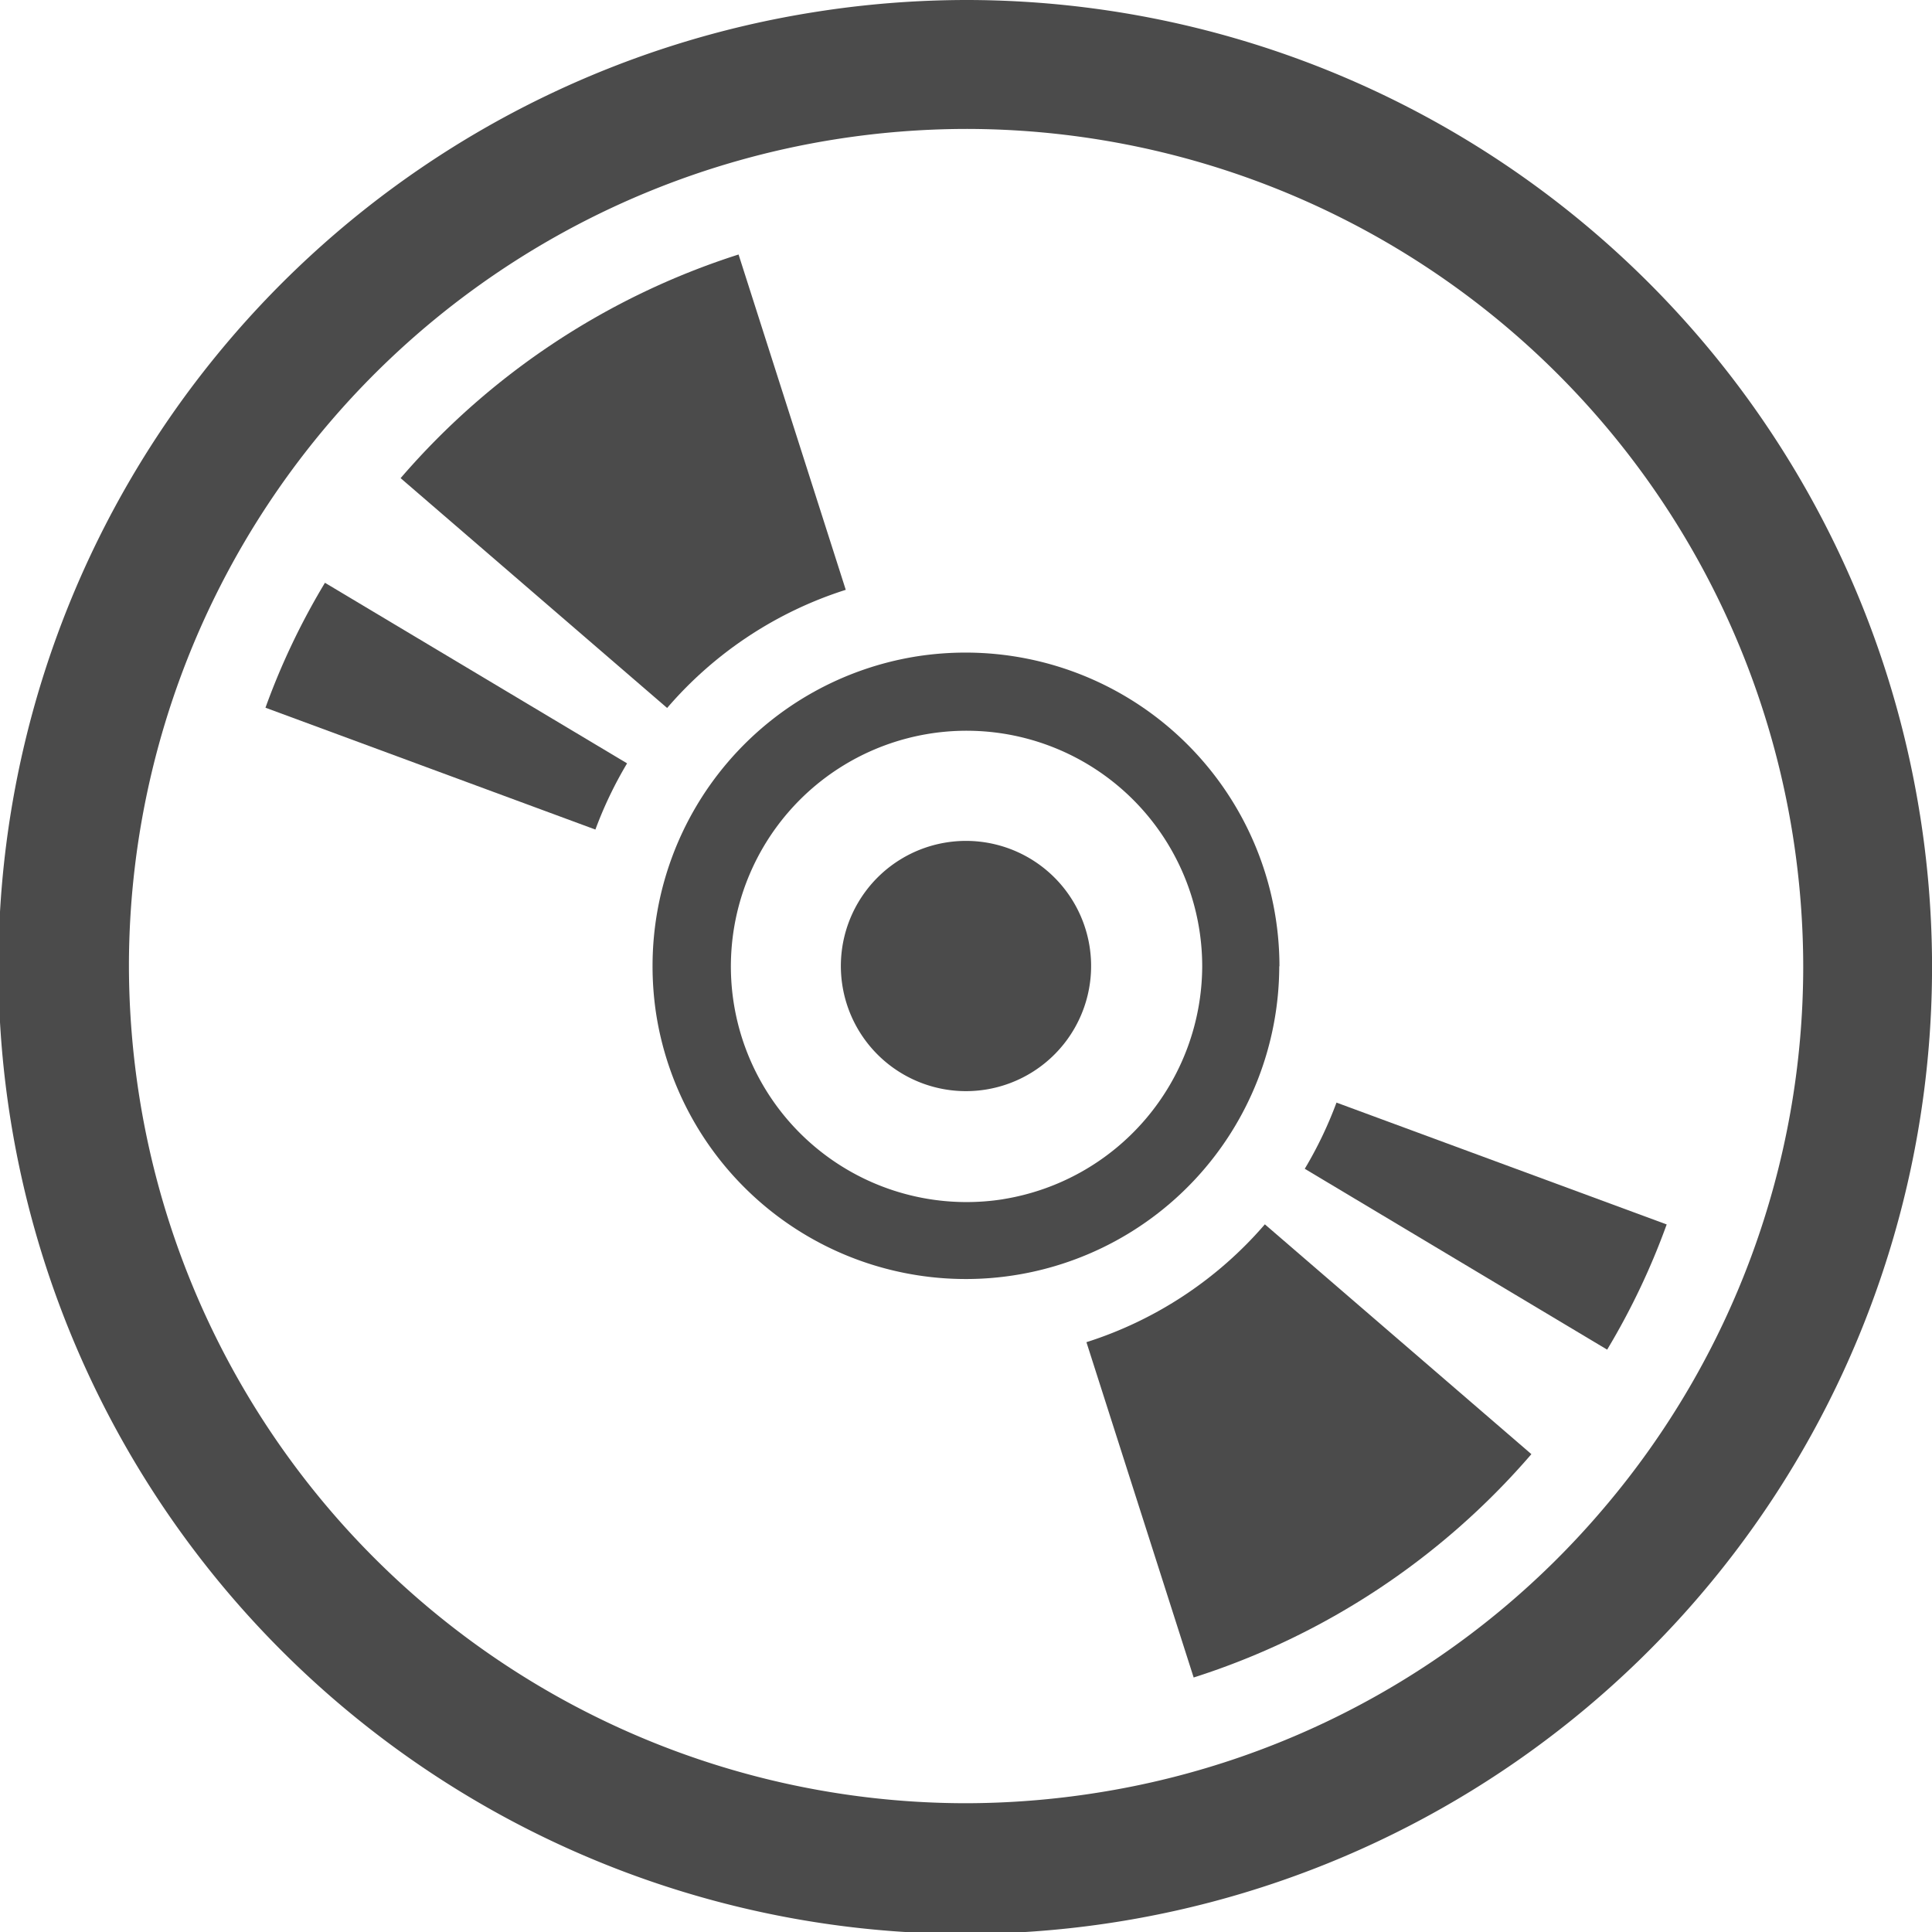
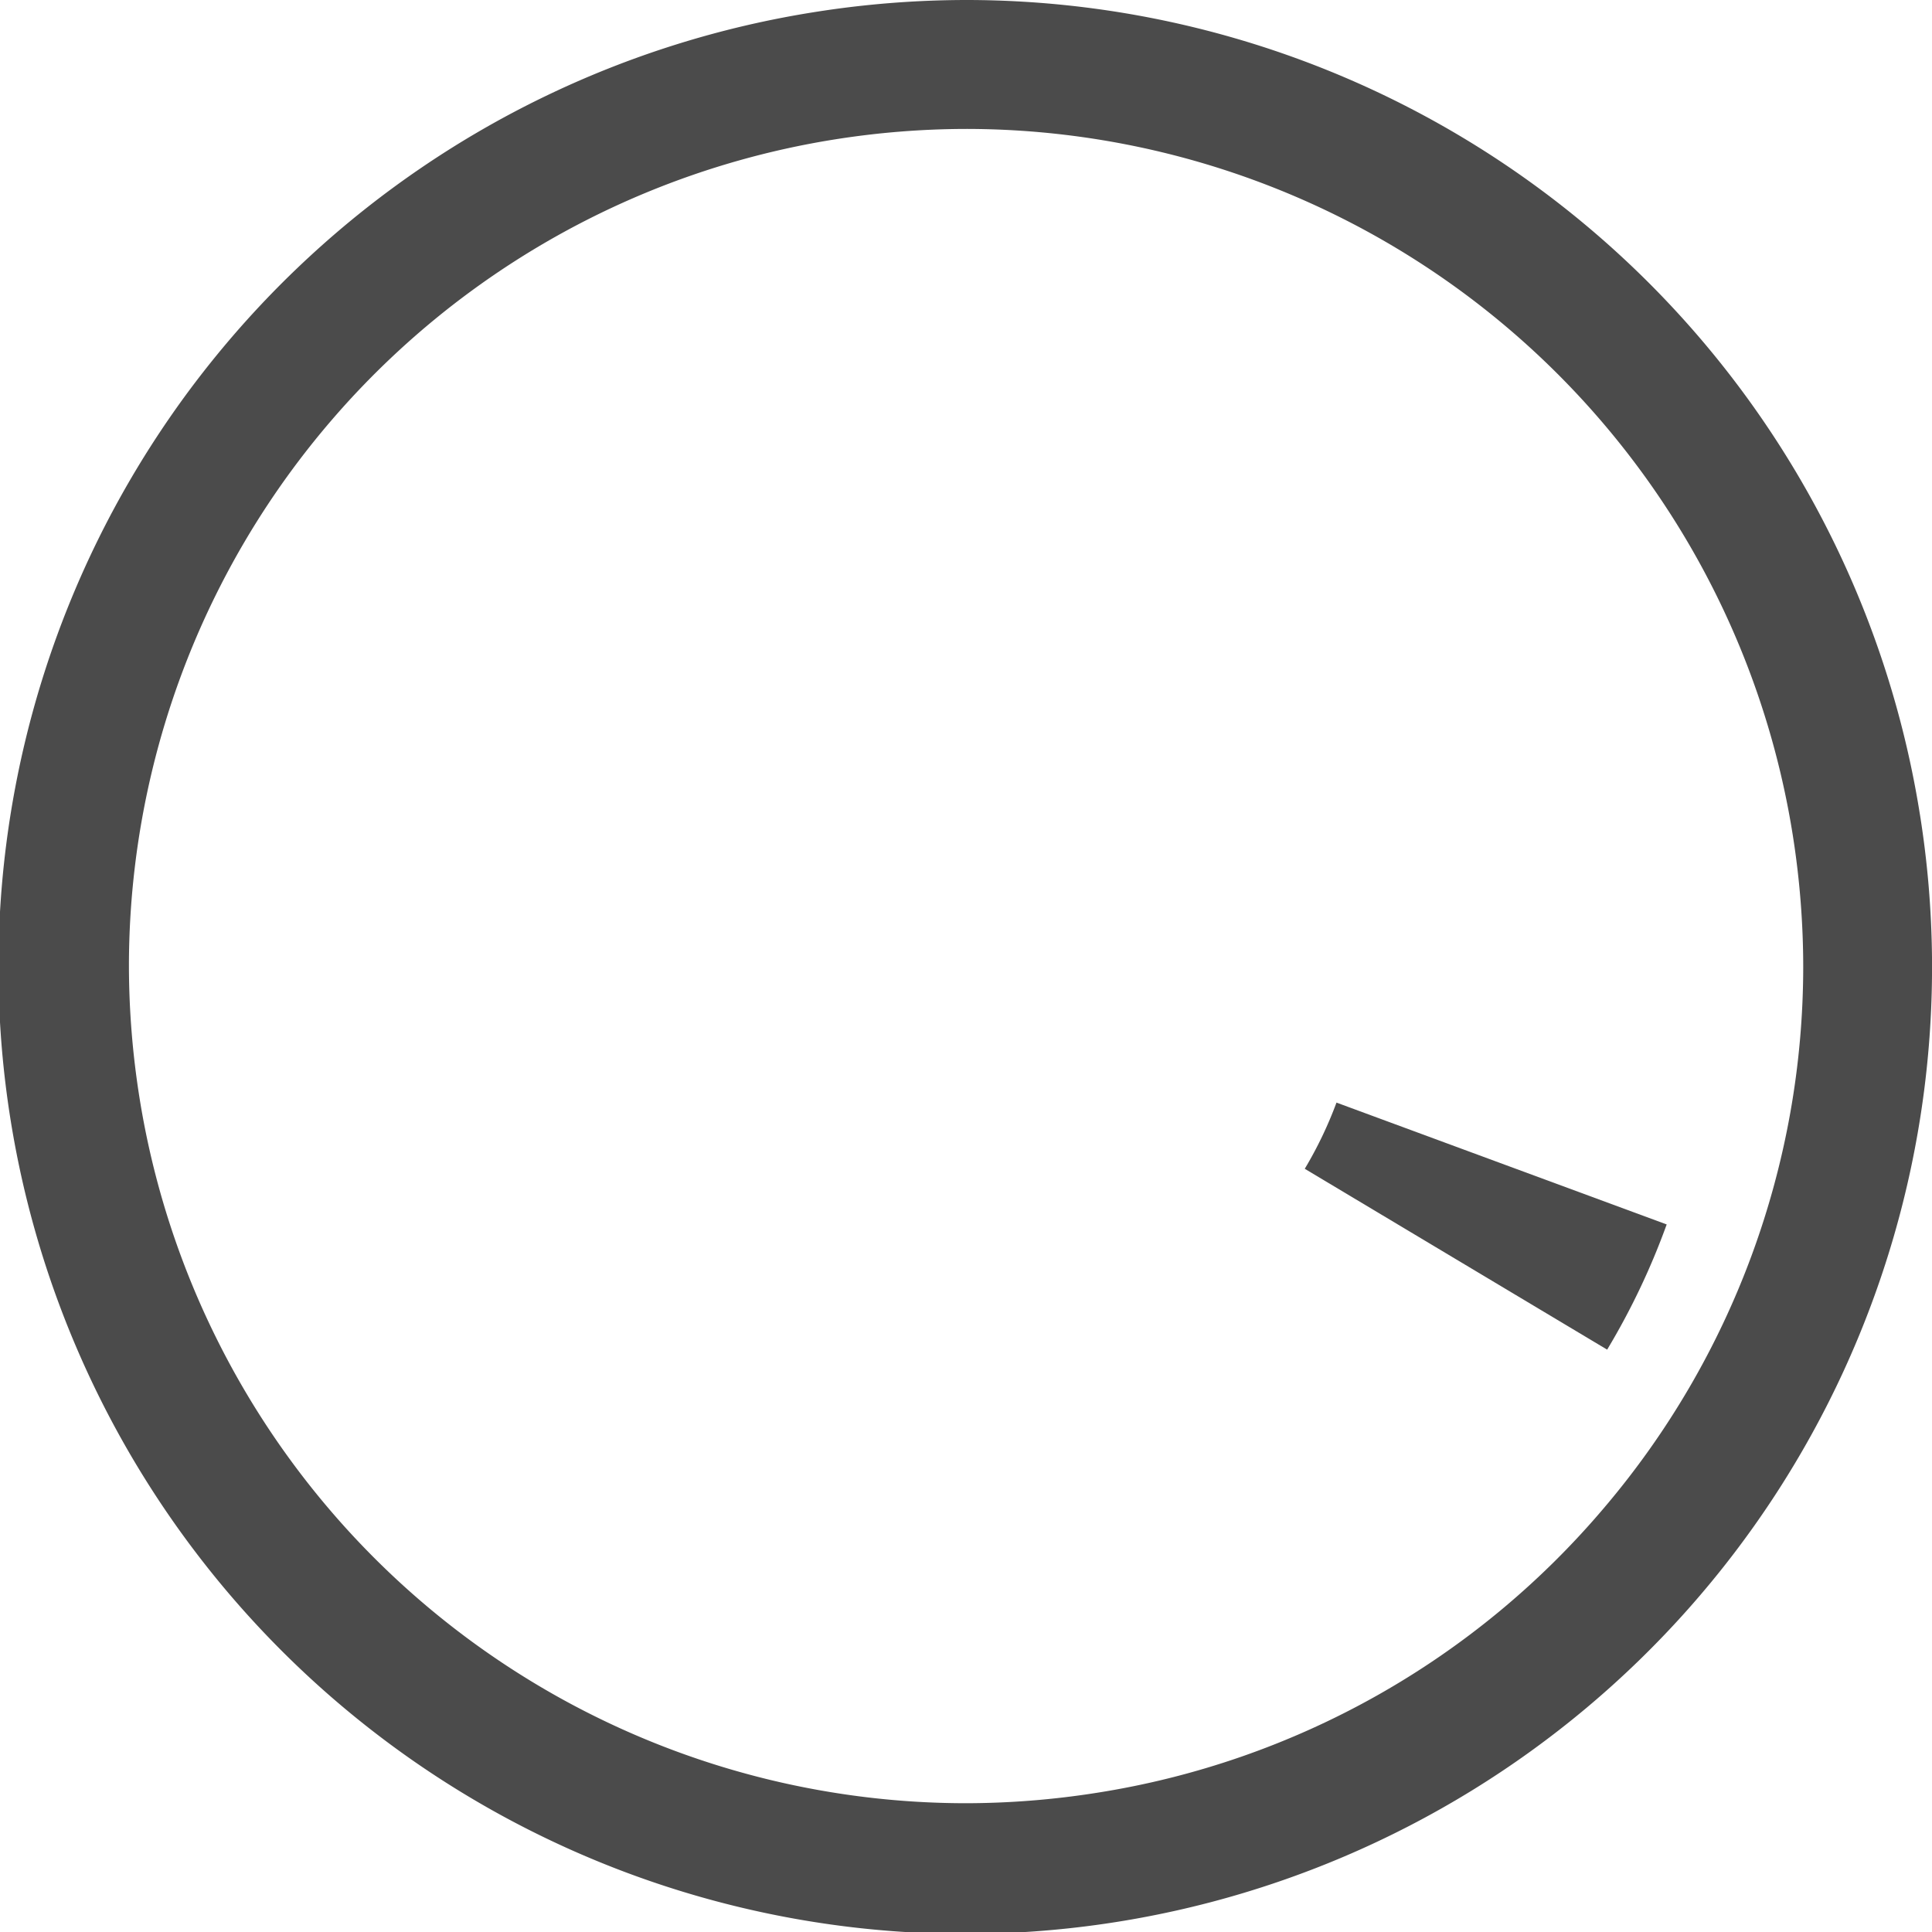
<svg xmlns="http://www.w3.org/2000/svg" id="コンパクトディスクアイコン" width="51.279" height="51.279" viewBox="0 0 51.279 51.279">
  <path id="パス_26" data-name="パス 26" d="M50.959,21.623A25.641,25.641,0,0,0,25.67,0a25.819,25.819,0,0,0-4.047.32,25.661,25.661,0,1,0,29.336,21.3ZM42.593,40a22.126,22.126,0,0,1-13.472,7.583,22.453,22.453,0,0,1-3.511.278A22.225,22.225,0,0,1,3.7,29.121a22.453,22.453,0,0,1-.278-3.511A22.225,22.225,0,0,1,22.158,3.7a22.452,22.452,0,0,1,3.511-.278,22.225,22.225,0,0,1,21.914,18.74,22.452,22.452,0,0,1,.278,3.511A22.184,22.184,0,0,1,42.593,40Z" fill="#4b4b4b" />
  <path id="パス_27" data-name="パス 27" d="M345.77,293.951l8.026,4.8a18.974,18.974,0,0,0,1.58-3.323l-8.764-3.234A10.629,10.629,0,0,1,345.77,293.951Z" transform="translate(-311.139 -262.929)" fill="#4b4b4b" />
-   <path id="パス_28" data-name="パス 28" d="M287.9,327.532l2.846,8.9a19.746,19.746,0,0,0,8.964-5.928l-7.074-6.1A10.411,10.411,0,0,1,287.9,327.532Z" transform="translate(-259.064 -291.908)" fill="#4b4b4b" />
-   <path id="パス_29" data-name="パス 29" d="M70.35,157.759l8.757,3.234a10.631,10.631,0,0,1,.841-1.757l-8.019-4.793A18.769,18.769,0,0,0,70.35,157.759Z" transform="translate(-63.304 -138.975)" fill="#4b4b4b" />
-   <path id="パス_30" data-name="パス 30" d="M117.981,76.357l-2.845-8.9a19.771,19.771,0,0,0-8.97,5.936l7.074,6.1A10.4,10.4,0,0,1,117.981,76.357Z" transform="translate(-95.533 -60.702)" fill="#4b4b4b" />
-   <path id="パス_31" data-name="パス 31" d="M225.64,222.881a3.321,3.321,0,1,0,3.8,2.759A3.321,3.321,0,0,0,225.64,222.881Z" transform="translate(-200.521 -200.521)" fill="#4b4b4b" />
-   <path id="パス_32" data-name="パス 32" d="M189.576,181.267a8.331,8.331,0,0,0-8.311-8.328,8.433,8.433,0,0,0-1.313.1,8.32,8.32,0,0,0-7.015,8.206,8.435,8.435,0,0,0,.1,1.313,8.319,8.319,0,0,0,16.534-1.295Zm-7.337,6.181a6.255,6.255,0,1,1,5.287-6.18A6.284,6.284,0,0,1,182.239,187.447Z" transform="translate(-155.617 -155.618)" fill="#4b4b4b" />
</svg>